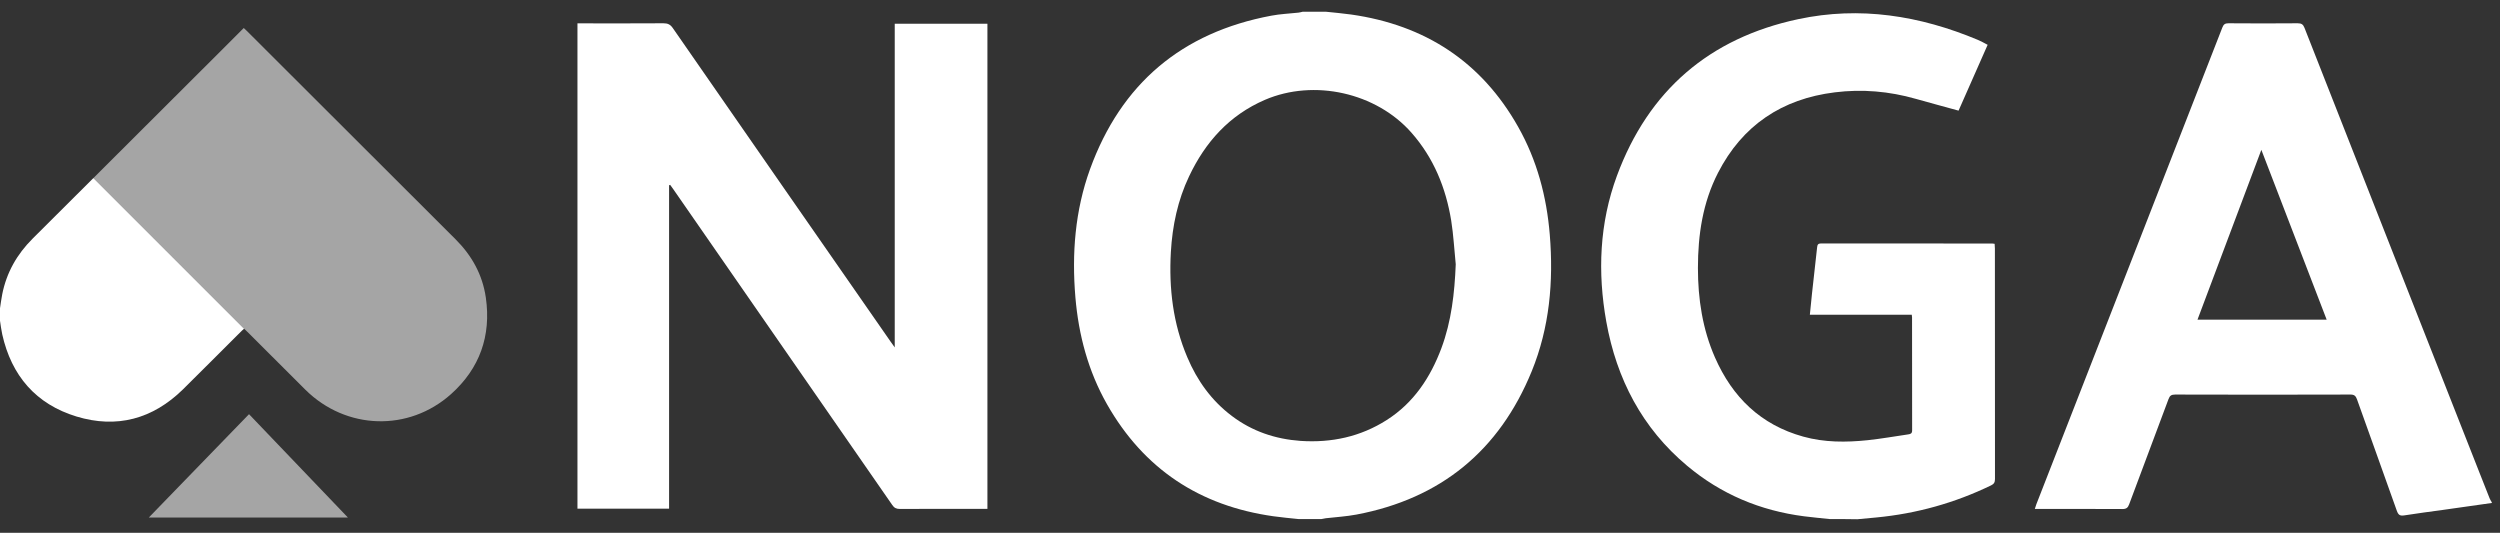
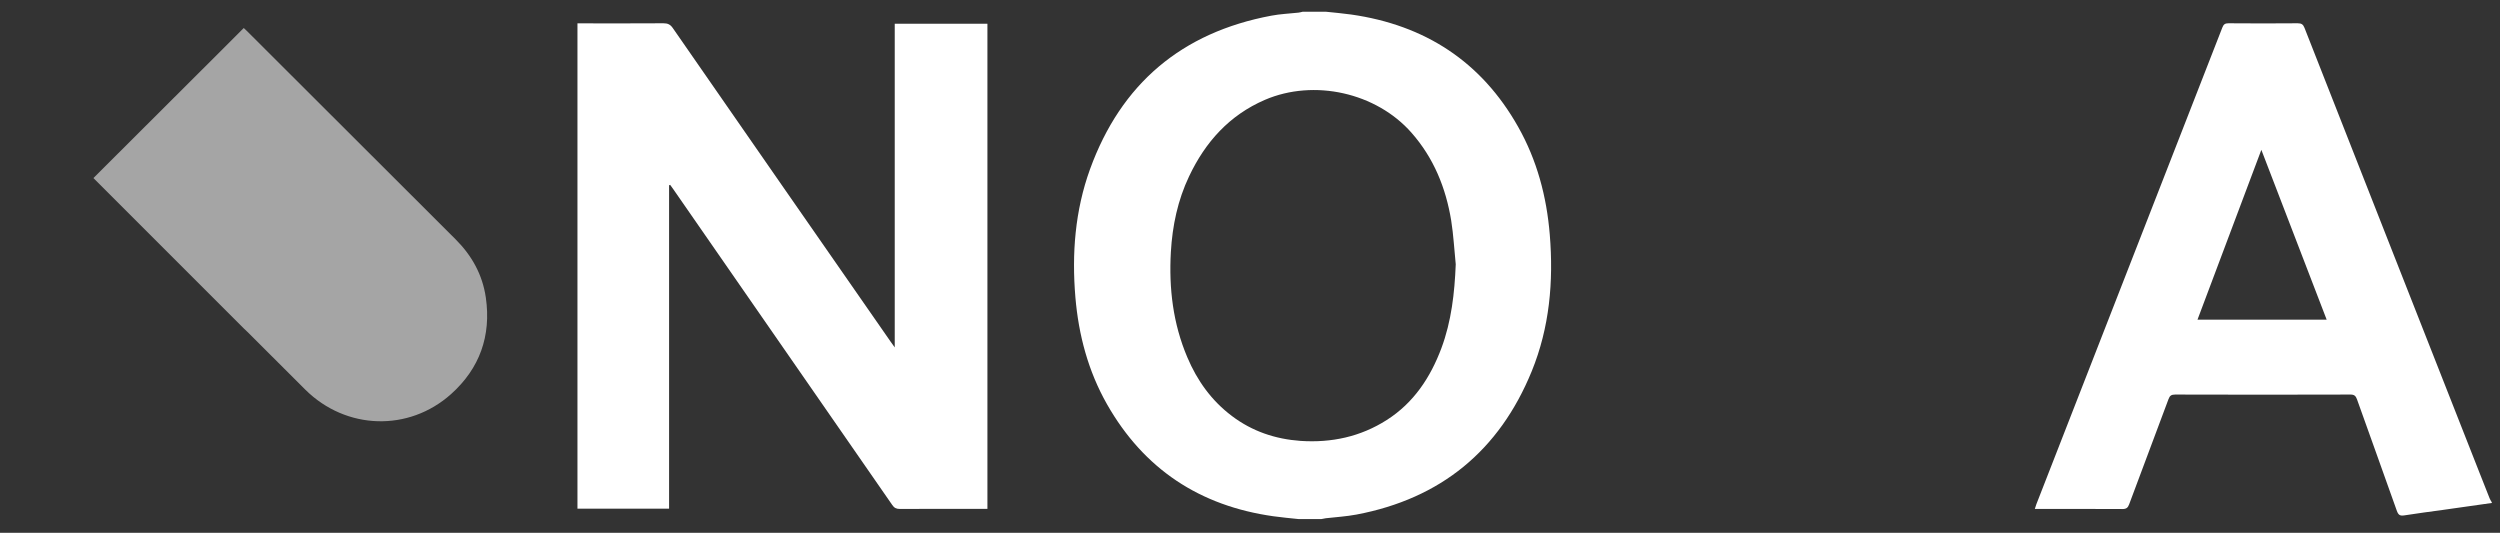
<svg xmlns="http://www.w3.org/2000/svg" width="122" height="26" viewBox="0 0 122 26" fill="none">
  <rect x="0" y="0" width="122" height="26" fill="#333333" stroke="none" />
-   <path d="M22.011 19.232C19.937 21.084 16.885 20.979 14.907 19.023C13.964 18.085 13.025 17.144 12.082 16.203C12.029 16.15 11.977 16.102 11.911 16.041L4.559 8.689C6.654 6.601 8.746 4.513 10.842 2.421C11.191 2.073 11.54 1.724 11.894 1.367C11.951 1.419 11.999 1.462 12.047 1.51C15.444 4.901 18.836 8.292 22.233 11.679C23.028 12.472 23.548 13.409 23.709 14.525C23.976 16.394 23.408 17.981 22.011 19.232Z" fill="white" fill-opacity="0.56" />
-   <path d="M11.911 16.041C11.85 16.098 11.789 16.146 11.737 16.203C10.798 17.135 9.868 18.077 8.925 19.005C7.453 20.448 5.698 20.923 3.733 20.326C1.755 19.724 0.559 18.334 0.109 16.316C0.061 16.098 0.035 15.876 0 15.653V15.043C0.035 14.816 0.065 14.585 0.109 14.359C0.319 13.304 0.825 12.411 1.589 11.648C2.58 10.663 3.567 9.678 4.558 8.689" fill="white" />
+   <path d="M22.011 19.232C19.937 21.084 16.885 20.979 14.907 19.023C13.964 18.085 13.025 17.144 12.082 16.203C12.029 16.15 11.977 16.102 11.911 16.041L4.559 8.689C6.654 6.601 8.746 4.513 10.842 2.421C11.191 2.073 11.54 1.724 11.894 1.367C11.951 1.419 11.999 1.462 12.047 1.51C15.444 4.901 18.836 8.292 22.233 11.679C23.028 12.472 23.548 13.409 23.709 14.525C23.976 16.394 23.408 17.981 22.011 19.232" fill="white" fill-opacity="0.56" />
  <path d="M64.709 0.573C65.12 0.617 65.534 0.652 65.94 0.709C69.538 1.223 72.289 3.005 74.084 6.187C75.005 7.817 75.476 9.587 75.629 11.448C75.817 13.736 75.621 15.98 74.747 18.12C73.167 21.986 70.315 24.331 66.194 25.111C65.705 25.203 65.198 25.233 64.7 25.29C64.63 25.299 64.561 25.316 64.491 25.329C64.111 25.329 63.735 25.329 63.355 25.329C62.954 25.286 62.548 25.251 62.146 25.194C58.548 24.689 55.819 22.889 54.02 19.724C53.103 18.107 52.636 16.351 52.479 14.507C52.3 12.376 52.462 10.28 53.191 8.262C54.706 4.086 57.666 1.585 62.041 0.765C62.474 0.682 62.923 0.665 63.36 0.617C63.43 0.608 63.5 0.591 63.569 0.573C63.954 0.573 64.329 0.573 64.709 0.573ZM71.04 12.899C70.966 12.184 70.931 11.465 70.818 10.759C70.556 9.164 69.966 7.708 68.879 6.475C67.159 4.522 64.128 3.842 61.731 4.871C59.993 5.621 58.823 6.928 58.029 8.602C57.474 9.77 57.212 11.012 57.138 12.302C57.038 14.072 57.243 15.793 57.941 17.436C58.422 18.574 59.12 19.55 60.116 20.3C61.107 21.049 62.233 21.428 63.469 21.516C64.975 21.616 66.39 21.315 67.674 20.496C68.992 19.655 69.805 18.421 70.342 16.987C70.831 15.671 70.984 14.298 71.04 12.899Z" fill="white" />
-   <path d="M89.291 25.33C88.871 25.287 88.452 25.247 88.037 25.195C85.902 24.92 83.99 24.119 82.335 22.733C80.135 20.889 78.89 18.496 78.388 15.702C77.956 13.288 78.052 10.891 78.907 8.576C80.445 4.418 83.418 1.86 87.749 0.936C90.766 0.291 93.688 0.762 96.513 1.943C96.67 2.008 96.823 2.095 96.997 2.187C96.521 3.268 96.05 4.331 95.578 5.399C94.871 5.203 94.181 5.02 93.491 4.824C92.194 4.453 90.871 4.34 89.54 4.506C86.963 4.824 85.029 6.114 83.837 8.437C83.091 9.893 82.859 11.462 82.859 13.079C82.859 14.587 83.082 16.06 83.693 17.45C84.544 19.385 85.924 20.732 87.998 21.307C89.033 21.595 90.085 21.591 91.138 21.482C91.801 21.412 92.461 21.294 93.12 21.198C93.233 21.181 93.312 21.159 93.312 21.002C93.308 19.163 93.308 17.328 93.308 15.489C93.308 15.454 93.299 15.419 93.295 15.358C91.644 15.358 89.994 15.358 88.321 15.358C88.361 14.992 88.391 14.656 88.426 14.321C88.509 13.571 88.596 12.822 88.675 12.072C88.688 11.941 88.723 11.88 88.867 11.88C91.653 11.884 94.439 11.884 97.229 11.884C97.259 11.884 97.285 11.893 97.338 11.898C97.342 11.976 97.351 12.05 97.351 12.129C97.351 15.877 97.351 19.625 97.355 23.373C97.355 23.53 97.312 23.617 97.163 23.687C95.39 24.546 93.526 25.064 91.57 25.252C91.26 25.282 90.95 25.308 90.64 25.339C90.195 25.33 89.74 25.33 89.291 25.33Z" fill="white" />
  <path d="M121.602 24.545C120.803 24.658 120.004 24.776 119.205 24.885C118.58 24.972 117.952 25.051 117.327 25.151C117.126 25.181 117.044 25.138 116.969 24.937C116.327 23.12 115.668 21.307 115.022 19.489C114.961 19.324 114.895 19.254 114.703 19.254C111.852 19.263 109.001 19.263 106.145 19.254C105.962 19.254 105.883 19.311 105.822 19.48C105.185 21.193 104.538 22.902 103.901 24.615C103.84 24.78 103.761 24.841 103.573 24.841C102.229 24.833 100.879 24.837 99.535 24.837C99.465 24.837 99.395 24.837 99.299 24.837C99.329 24.745 99.351 24.676 99.373 24.61C102.399 16.852 105.429 9.099 108.451 1.341C108.512 1.188 108.582 1.136 108.748 1.136C109.874 1.145 111.005 1.145 112.131 1.136C112.315 1.136 112.393 1.193 112.459 1.358C115.293 8.576 118.135 15.789 120.973 23.002C121.148 23.442 121.318 23.878 121.493 24.318C121.519 24.384 121.558 24.44 121.593 24.501C121.602 24.515 121.602 24.528 121.602 24.545ZM113.542 15.601C112.476 12.838 111.428 10.106 110.354 7.312C109.302 10.114 108.272 12.847 107.237 15.601C109.359 15.601 111.428 15.601 113.542 15.601Z" fill="white" />
  <path d="M32.651 9.042C32.651 14.298 32.651 19.555 32.651 24.824C31.153 24.824 29.673 24.824 28.18 24.824C28.18 16.935 28.18 9.06 28.18 1.14C28.258 1.14 28.341 1.14 28.424 1.14C29.743 1.14 31.057 1.145 32.376 1.136C32.585 1.136 32.712 1.193 32.834 1.371C36.375 6.479 39.925 11.587 43.475 16.691C43.523 16.761 43.575 16.831 43.663 16.953C43.663 11.653 43.663 6.414 43.663 1.158C45.182 1.158 46.675 1.158 48.186 1.158C48.186 9.038 48.186 16.922 48.186 24.833C48.103 24.833 48.029 24.833 47.95 24.833C46.605 24.833 45.256 24.828 43.911 24.837C43.741 24.837 43.636 24.785 43.54 24.641C39.977 19.498 36.41 14.351 32.839 9.208C32.795 9.147 32.751 9.081 32.703 9.02C32.69 9.025 32.668 9.033 32.651 9.042Z" fill="white" />
-   <path d="M12.152 20.212C13.768 21.899 15.357 23.564 16.977 25.255C13.728 25.255 10.515 25.255 7.262 25.255C8.899 23.564 10.515 21.899 12.152 20.212Z" fill="white" fill-opacity="0.56" />
</svg>